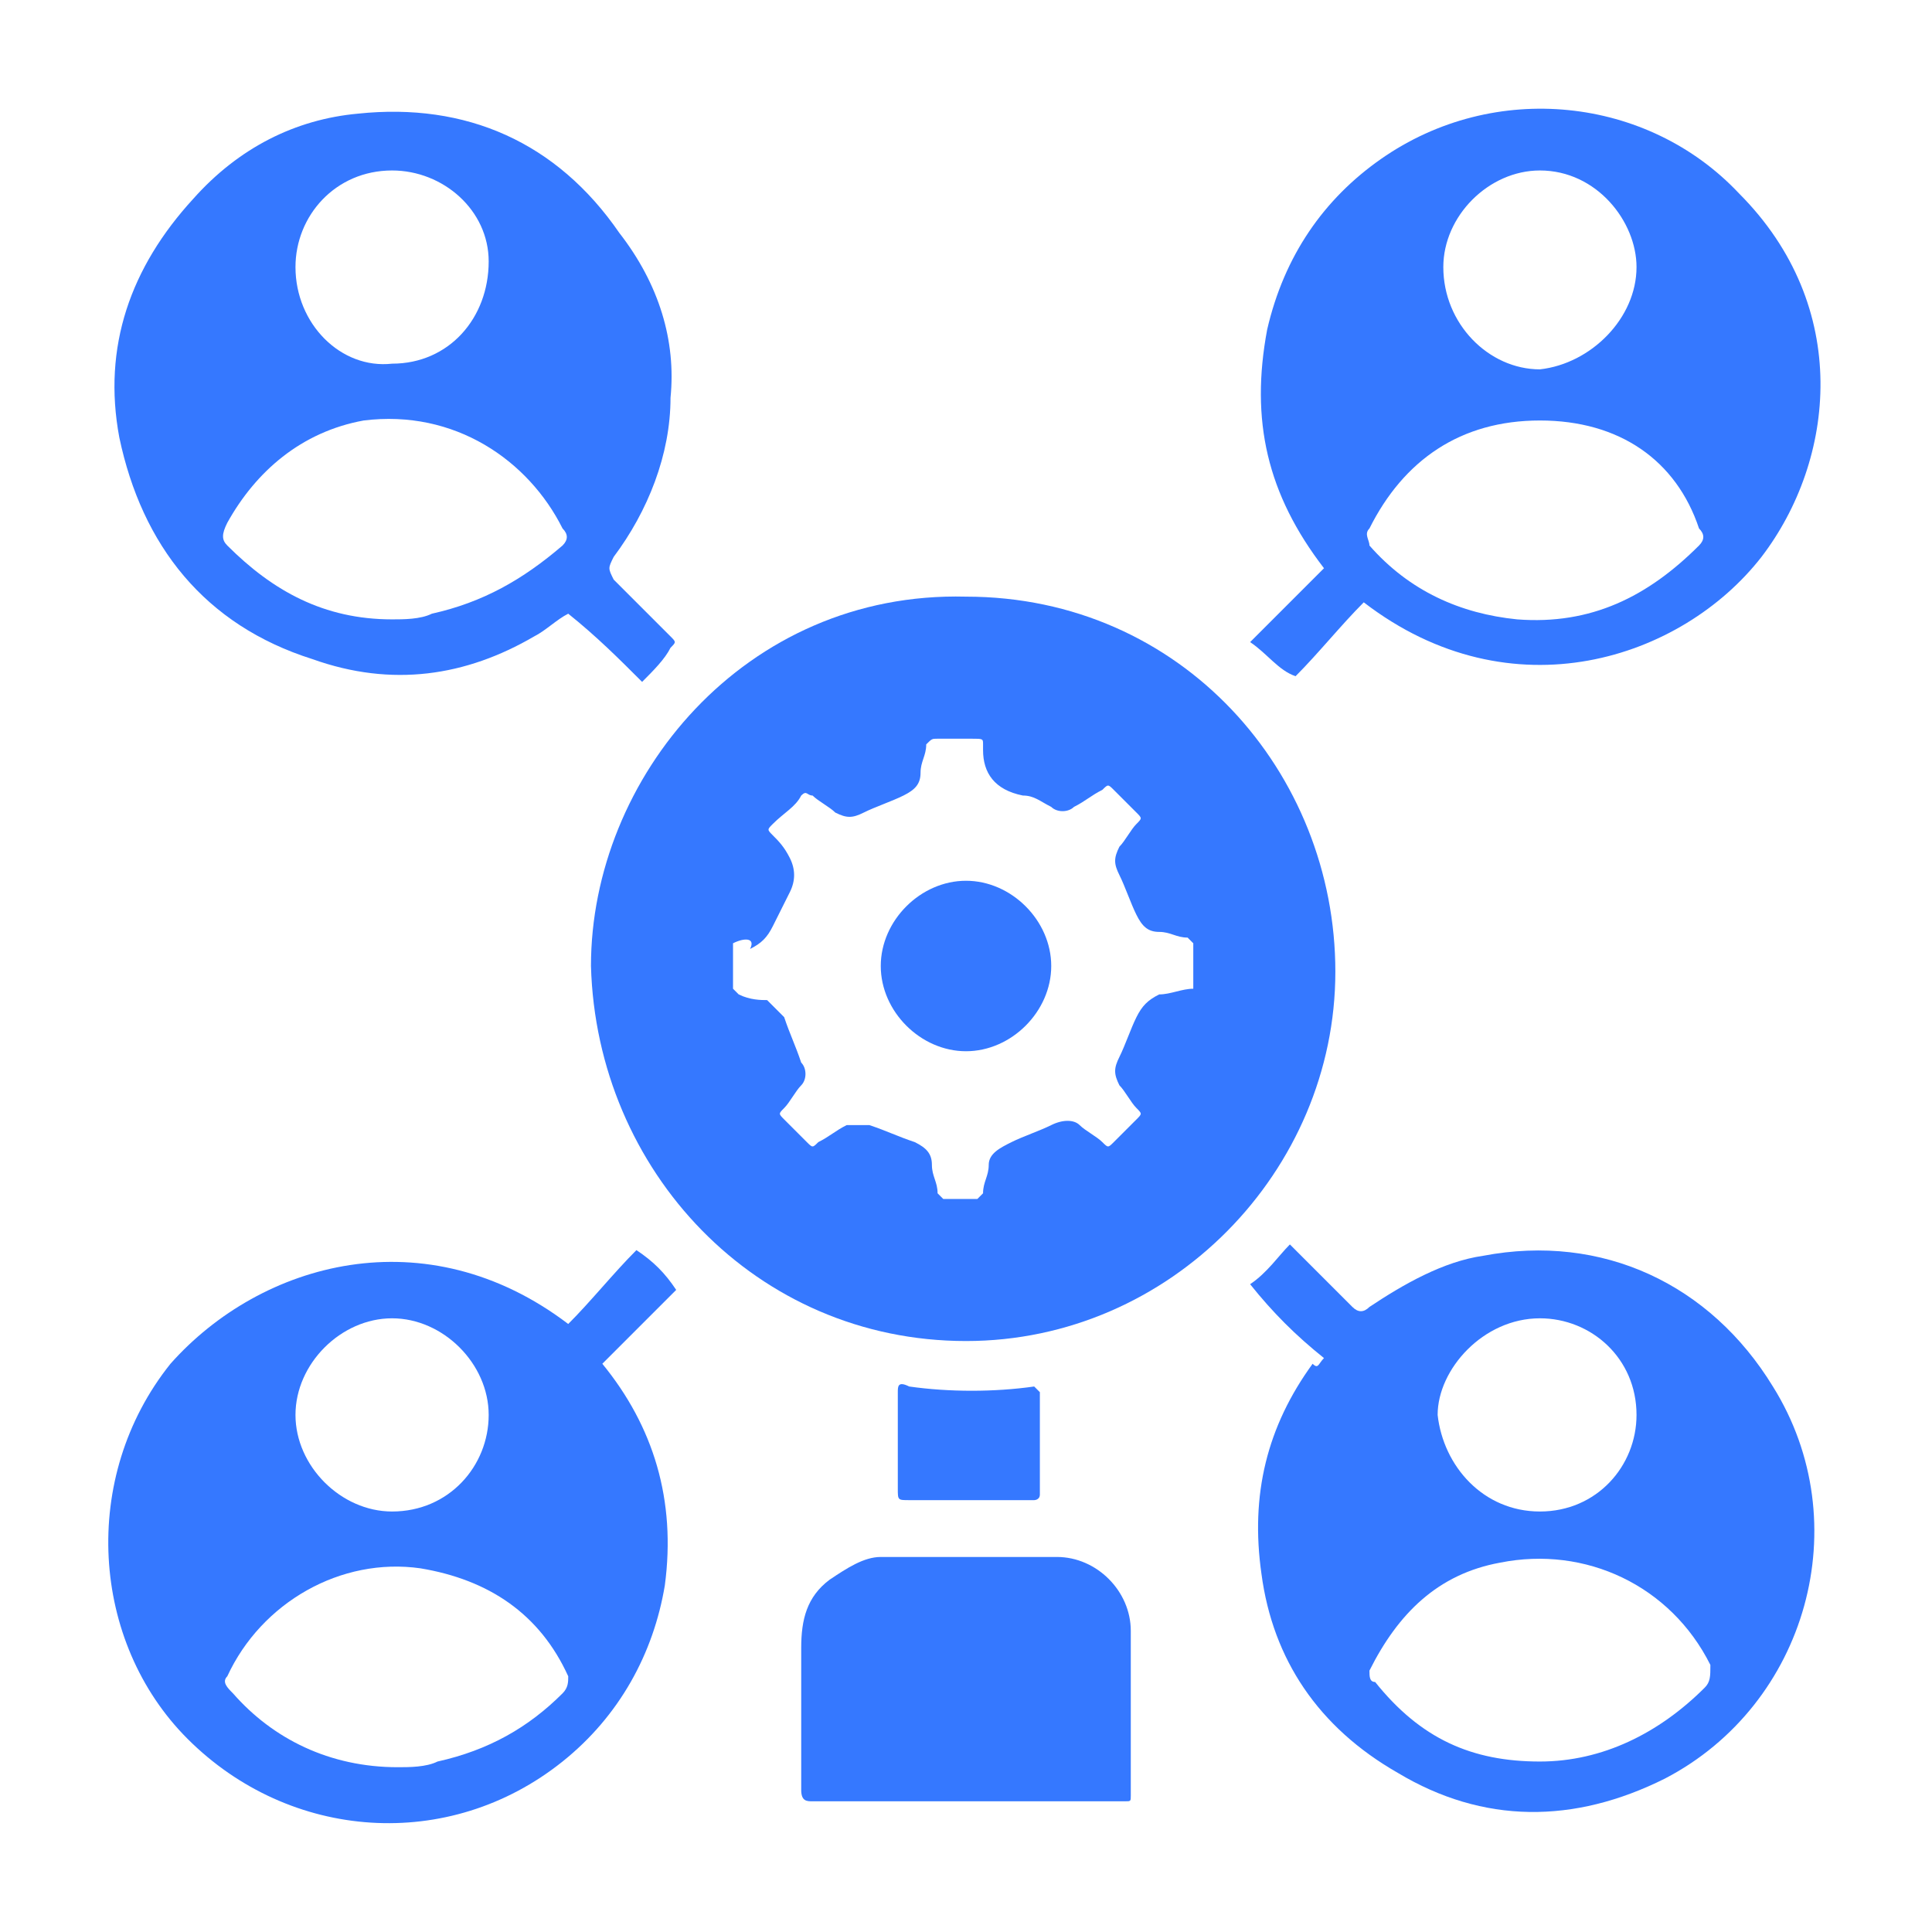
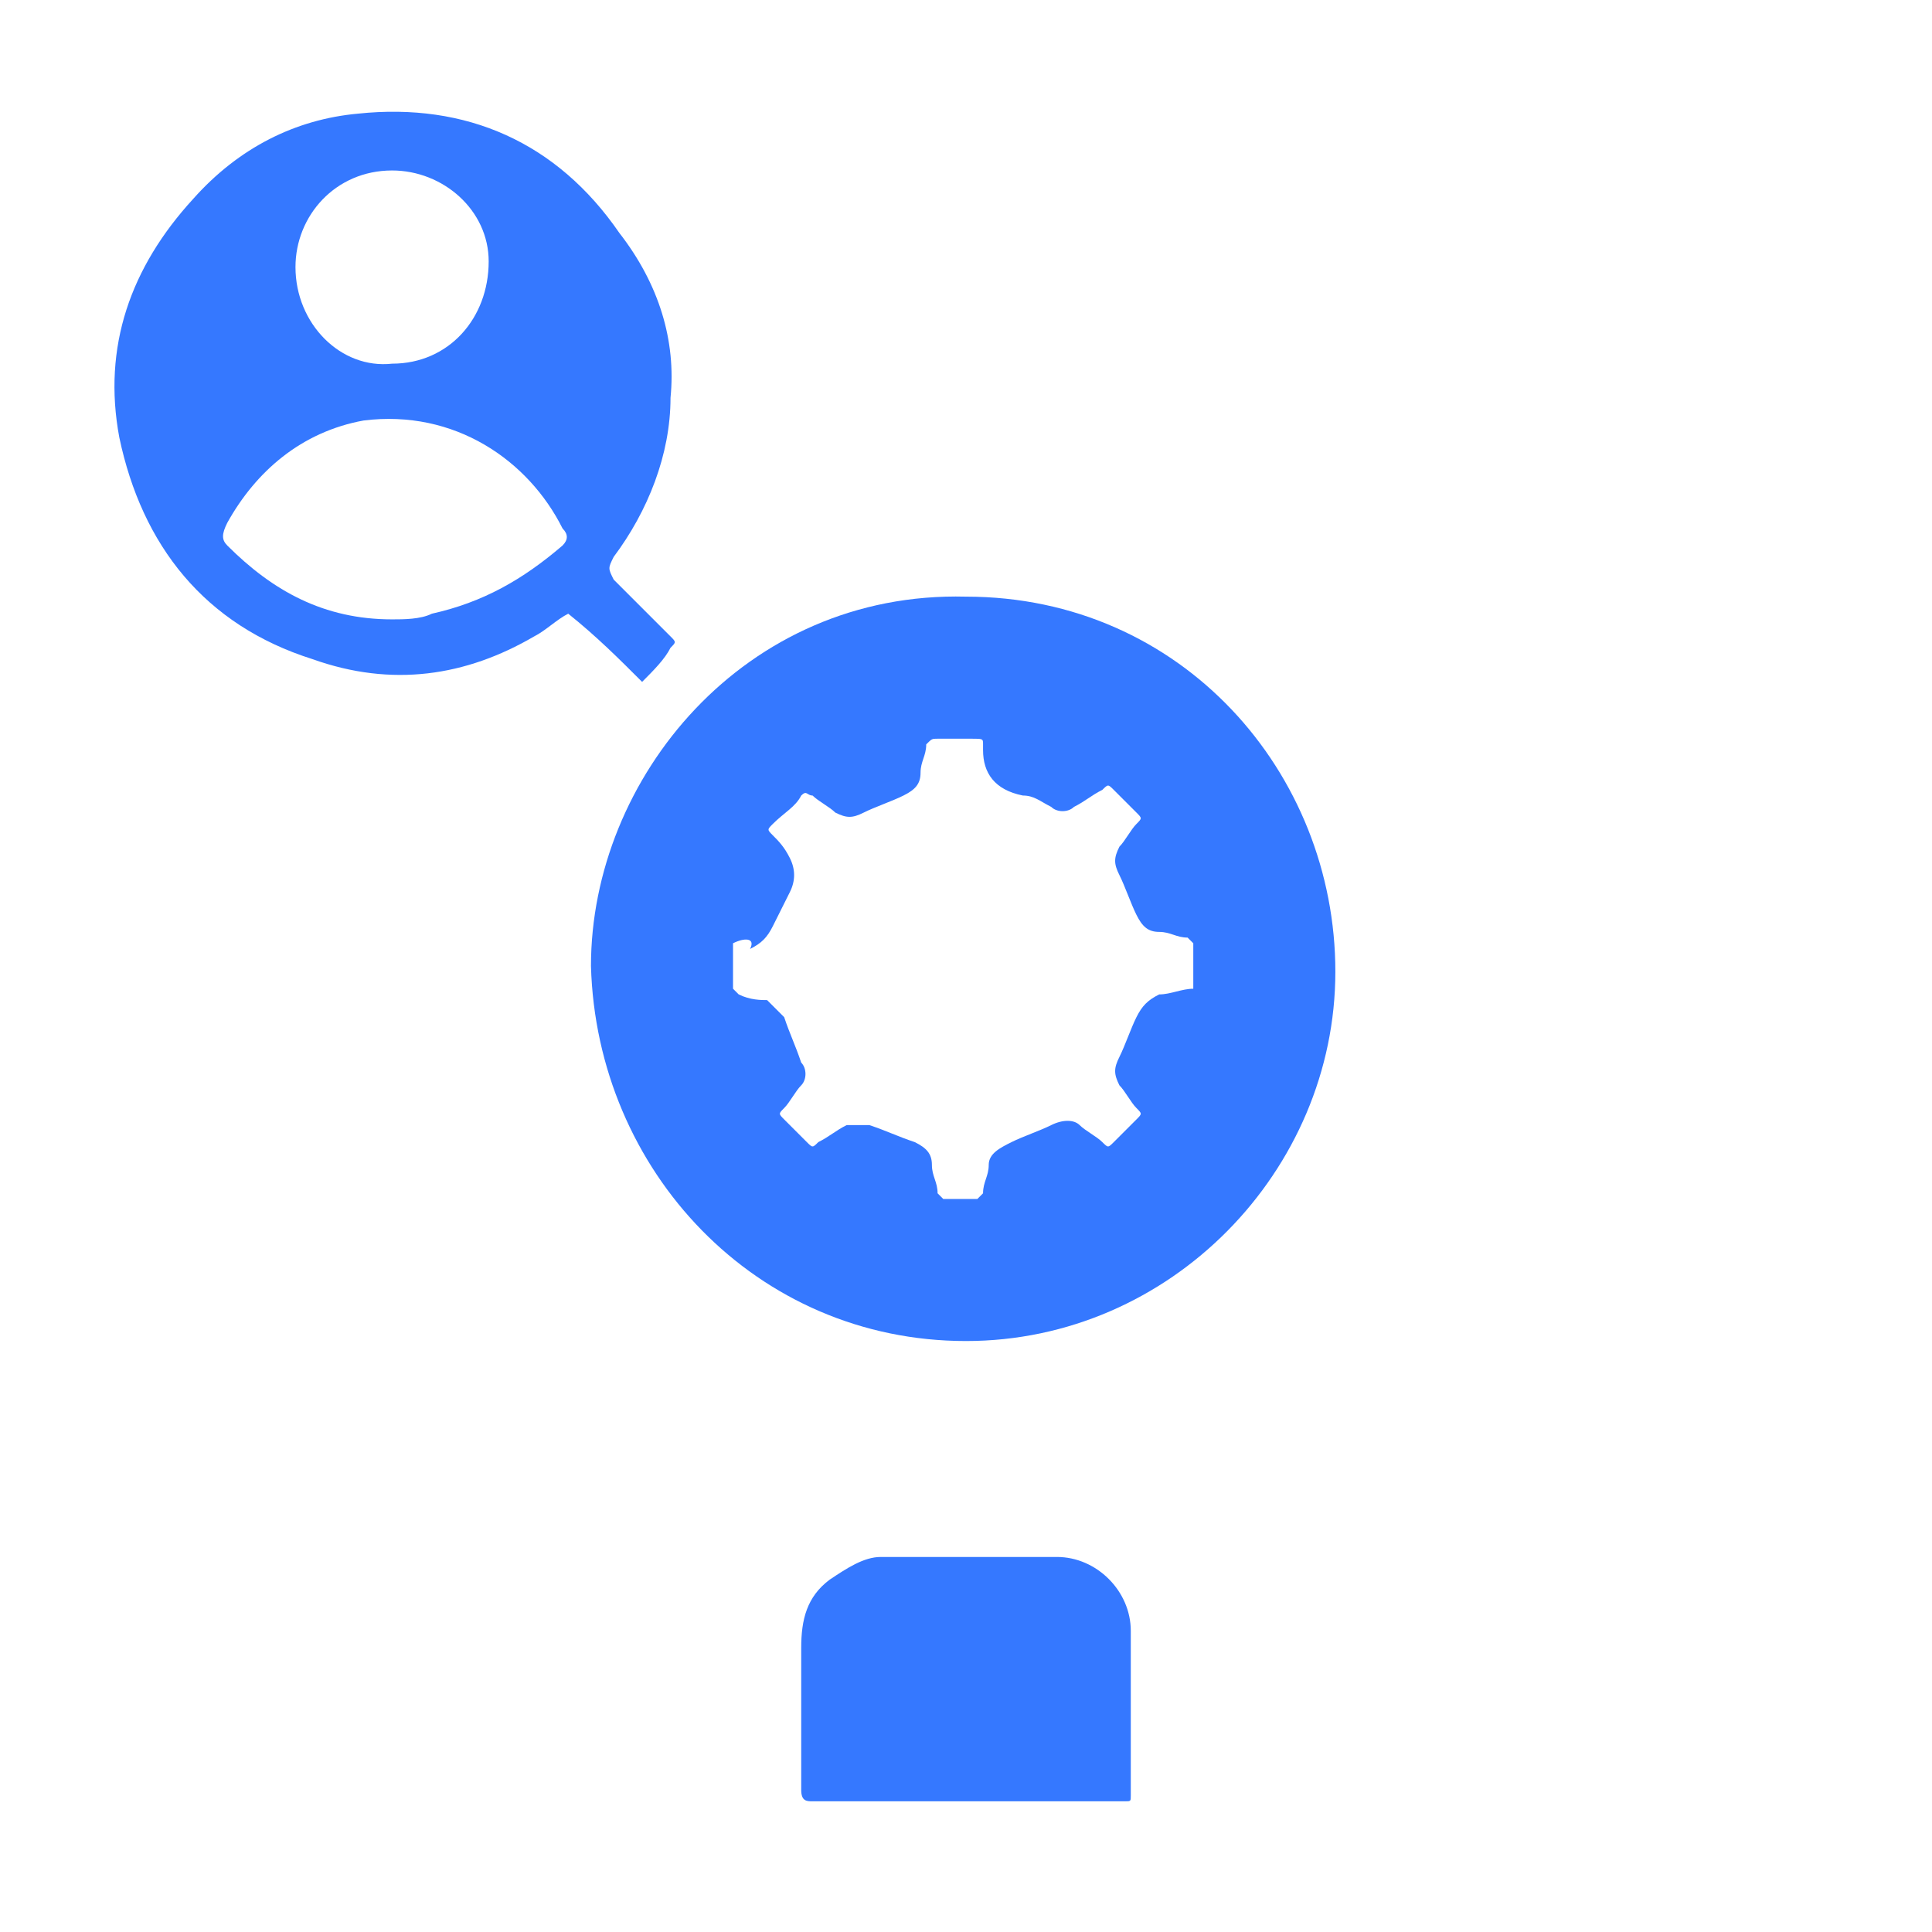
<svg xmlns="http://www.w3.org/2000/svg" version="1.1" id="Layer_1" x="0px" y="0px" viewBox="0 0 34 34" style="enable-background:new 0 0 34 34;" xml:space="preserve">
  <style type="text/css">
	.st0{fill:#3578FF;}
</style>
  <g>
    <g>
      <path class="st0" d="M17,23.6c-3.7,0-6.5-3-6.6-6.6c0-3.3,2.7-6.6,6.6-6.5c3.8,0,6.5,3.1,6.5,6.6S20.6,23.6,17,23.6z M12.9,16.6    c0,0.3,0,0.5,0,0.8l0.1,0.1c0.2,0.1,0.4,0.1,0.5,0.1c0.1,0.1,0.2,0.2,0.3,0.3c0.1,0.3,0.2,0.5,0.3,0.8c0.1,0.1,0.1,0.3,0,0.4    s-0.2,0.3-0.3,0.4s-0.1,0.1,0,0.2s0.3,0.3,0.4,0.4c0.1,0.1,0.1,0.1,0.2,0c0.2-0.1,0.3-0.2,0.5-0.3c0.1,0,0.3,0,0.4,0    c0.3,0.1,0.5,0.2,0.8,0.3c0.2,0.1,0.3,0.2,0.3,0.4c0,0.2,0.1,0.3,0.1,0.5l0.1,0.1c0.2,0,0.4,0,0.6,0l0.1-0.1    c0-0.2,0.1-0.3,0.1-0.5s0.2-0.3,0.4-0.4c0.2-0.1,0.5-0.2,0.7-0.3c0.2-0.1,0.4-0.1,0.5,0s0.3,0.2,0.4,0.3c0.1,0.1,0.1,0.1,0.2,0    s0.3-0.3,0.4-0.4s0.1-0.1,0-0.2s-0.2-0.3-0.3-0.4c-0.1-0.2-0.1-0.3,0-0.5s0.2-0.5,0.3-0.7c0.1-0.2,0.2-0.3,0.4-0.4    c0.2,0,0.4-0.1,0.6-0.1c0-0.3,0-0.5,0-0.8l-0.1-0.1c-0.2,0-0.3-0.1-0.5-0.1s-0.3-0.1-0.4-0.3c-0.1-0.2-0.2-0.5-0.3-0.7    c-0.1-0.2-0.1-0.3,0-0.5c0.1-0.1,0.2-0.3,0.3-0.4c0.1-0.1,0.1-0.1,0-0.2c-0.1-0.1-0.3-0.3-0.4-0.4c-0.1-0.1-0.1-0.1-0.2,0    c-0.2,0.1-0.3,0.2-0.5,0.3c-0.1,0.1-0.3,0.1-0.4,0C18.3,14.1,18.2,14,18,14c-0.5-0.1-0.7-0.4-0.7-0.8v-0.1c0-0.1,0-0.1-0.2-0.1    s-0.4,0-0.6,0c-0.1,0-0.1,0-0.2,0.1c0,0.2-0.1,0.3-0.1,0.5s-0.1,0.3-0.3,0.4c-0.2,0.1-0.5,0.2-0.7,0.3s-0.3,0.1-0.5,0    c-0.1-0.1-0.3-0.2-0.4-0.3c-0.1,0-0.1-0.1-0.2,0c-0.1,0.2-0.3,0.3-0.5,0.5c-0.1,0.1-0.1,0.1,0,0.2c0.1,0.1,0.2,0.2,0.3,0.4    s0.1,0.4,0,0.6c-0.1,0.2-0.2,0.4-0.3,0.6s-0.2,0.3-0.4,0.4C13.3,16.5,13.1,16.5,12.9,16.6z" />
-       <path class="st0" d="M22,11.3c0.4-0.4,0.8-0.8,1.3-1.3c-1-1.3-1.3-2.6-1-4.2c0.3-1.3,1-2.3,2-3c2-1.4,4.7-1.1,6.3,0.6    c2,2,1.7,4.7,0.4,6.4c-1.4,1.8-4.4,2.8-7,0.8c-0.4,0.4-0.8,0.9-1.2,1.3C22.5,11.8,22.3,11.5,22,11.3z M27.1,7.4    c-1.4,0-2.4,0.7-3,1.9c-0.1,0.1,0,0.2,0,0.3c0.7,0.8,1.6,1.2,2.6,1.3C28,11,29,10.5,29.9,9.6c0.1-0.1,0.1-0.2,0-0.3    C29.5,8.1,28.5,7.4,27.1,7.4z M28.8,4.7c0-0.8-0.7-1.7-1.7-1.7c-0.9,0-1.7,0.8-1.7,1.7c0,1,0.8,1.8,1.7,1.8    C28,6.4,28.8,5.6,28.8,4.7z" />
      <path class="st0" d="M11.3,12c-0.4-0.4-0.8-0.8-1.3-1.2c-0.2,0.1-0.4,0.3-0.6,0.4c-1.2,0.7-2.5,0.9-3.9,0.4c-1.9-0.6-3-2-3.4-3.9    c-0.3-1.6,0.2-3,1.3-4.2C4.2,2.6,5.2,2.1,6.3,2c1.9-0.2,3.5,0.5,4.6,2.1C11.6,5,11.9,6,11.8,7c0,1-0.4,2-1,2.8    c-0.1,0.2-0.1,0.2,0,0.4c0.3,0.3,0.7,0.7,1,1c0.1,0.1,0.1,0.1,0,0.2C11.7,11.6,11.5,11.8,11.3,12z M6.9,10.9c0.2,0,0.5,0,0.7-0.1    c0.9-0.2,1.6-0.6,2.3-1.2c0.1-0.1,0.1-0.2,0-0.3C9.3,8.1,8,7.2,6.4,7.4C5.3,7.6,4.5,8.3,4,9.2C3.9,9.4,3.9,9.5,4,9.6    C4.8,10.4,5.7,10.9,6.9,10.9z M5.2,4.7c0,1,0.8,1.8,1.7,1.7c1,0,1.7-0.8,1.7-1.8C8.6,3.7,7.8,3,6.9,3C5.9,3,5.2,3.8,5.2,4.7z" />
-       <path class="st0" d="M10,23.3c0.4-0.4,0.8-0.9,1.2-1.3c0.3,0.2,0.5,0.4,0.7,0.7c-0.4,0.4-0.9,0.9-1.3,1.3c0.9,1.1,1.3,2.4,1.1,3.9    c-0.2,1.2-0.8,2.3-1.8,3.1c-2,1.6-4.8,1.4-6.6-0.4C1.6,28.9,1.4,26,3,24C4.6,22.2,7.5,21.4,10,23.3z M7,31.1c0.2,0,0.5,0,0.7-0.1    c0.9-0.2,1.6-0.6,2.2-1.2c0.1-0.1,0.1-0.2,0.1-0.3c-0.5-1.1-1.4-1.7-2.6-1.9C6,27.4,4.6,28.2,4,29.5c-0.1,0.1,0,0.2,0.1,0.3    C4.8,30.6,5.8,31.1,7,31.1z M6.9,26.6c1,0,1.7-0.8,1.7-1.7c0-0.9-0.8-1.7-1.7-1.7S5.2,24,5.2,24.9C5.2,25.8,6,26.6,6.9,26.6z" />
-       <path class="st0" d="M23.3,23.9c-0.5-0.4-0.9-0.8-1.3-1.3c0.3-0.2,0.5-0.5,0.7-0.7c0.1,0.1,0.1,0.1,0.2,0.2    c0.3,0.3,0.6,0.6,0.9,0.9c0.1,0.1,0.2,0.1,0.3,0c0.6-0.4,1.3-0.8,2-0.9c2.1-0.4,4,0.5,5.1,2.3c1.5,2.4,0.6,5.6-1.9,6.9    c-1.6,0.8-3.2,0.8-4.7-0.1c-1.4-0.8-2.2-2-2.4-3.5c-0.2-1.4,0.1-2.6,0.9-3.7C23.2,24.1,23.2,24,23.3,23.9z M27.1,31    c1.1,0,2.1-0.5,2.9-1.3c0.1-0.1,0.1-0.2,0.1-0.4c-0.7-1.4-2.2-2.1-3.7-1.8c-1.1,0.2-1.8,0.9-2.3,1.9c0,0.1,0,0.2,0.1,0.2    C25,30.6,25.9,31,27.1,31z M27.1,26.6c1,0,1.7-0.8,1.7-1.7c0-1-0.8-1.7-1.7-1.7c-1,0-1.8,0.9-1.8,1.7    C25.4,25.8,26.1,26.6,27.1,26.6z" />
      <path class="st0" d="M17,31.7c-0.9,0-1.8,0-2.7,0c-0.1,0-0.2,0-0.2-0.2c0-0.8,0-1.7,0-2.5c0-0.5,0.1-0.9,0.5-1.2    c0.3-0.2,0.6-0.4,0.9-0.4c1,0,2.1,0,3.1,0c0.7,0,1.3,0.6,1.3,1.3c0,1,0,1.9,0,2.9c0,0.1,0,0.1-0.1,0.1    C18.8,31.7,17.9,31.7,17,31.7L17,31.7z" />
-       <path class="st0" d="M17,26.4c-0.3,0-0.7,0-1,0c-0.2,0-0.2,0-0.2-0.2c0-0.6,0-1.1,0-1.7c0-0.1,0-0.2,0.2-0.1    c0.7,0.1,1.5,0.1,2.2,0l0.1,0.1c0,0.6,0,1.2,0,1.8c0,0.1-0.1,0.1-0.1,0.1C17.7,26.4,17.4,26.4,17,26.4L17,26.4z" />
-       <path class="st0" d="M17,15.5c0.8,0,1.5,0.7,1.5,1.5s-0.7,1.5-1.5,1.5s-1.5-0.7-1.5-1.5S16.2,15.5,17,15.5z" />
    </g>
  </g>
</svg>